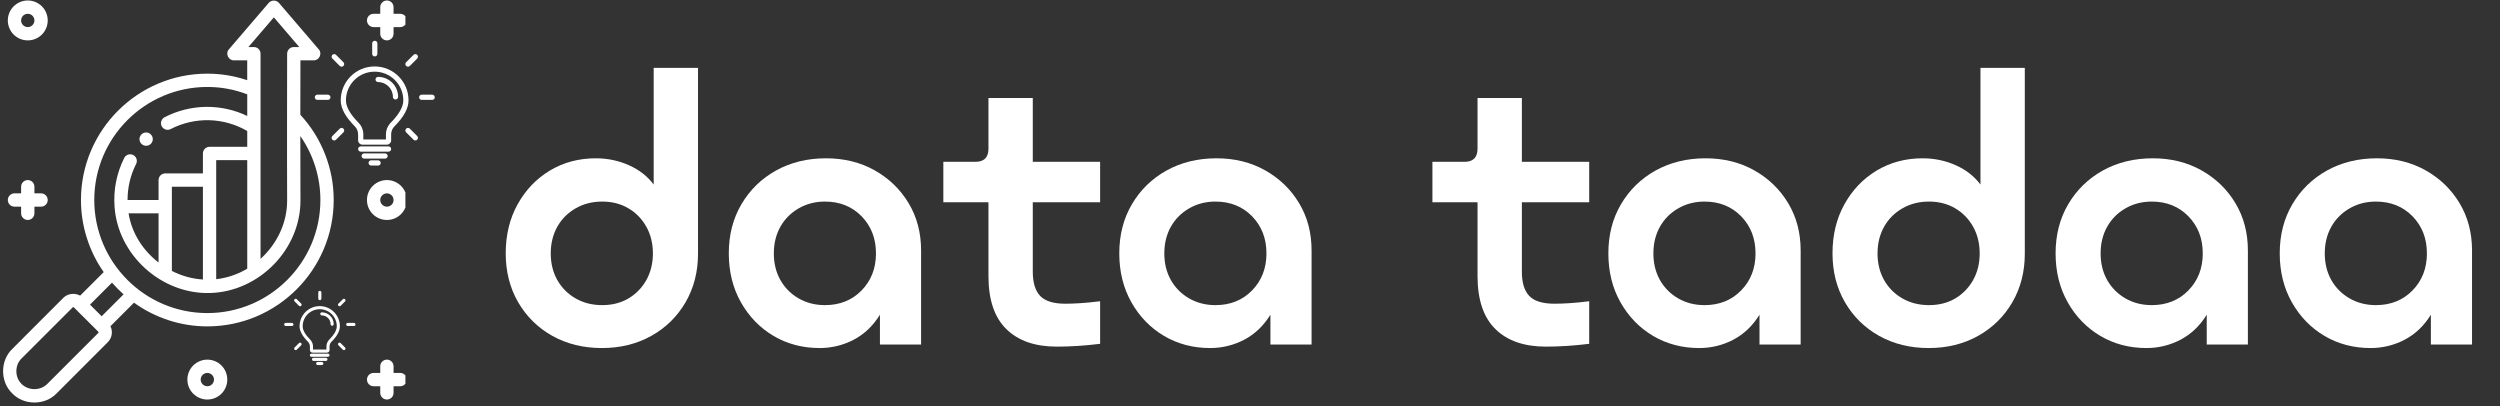
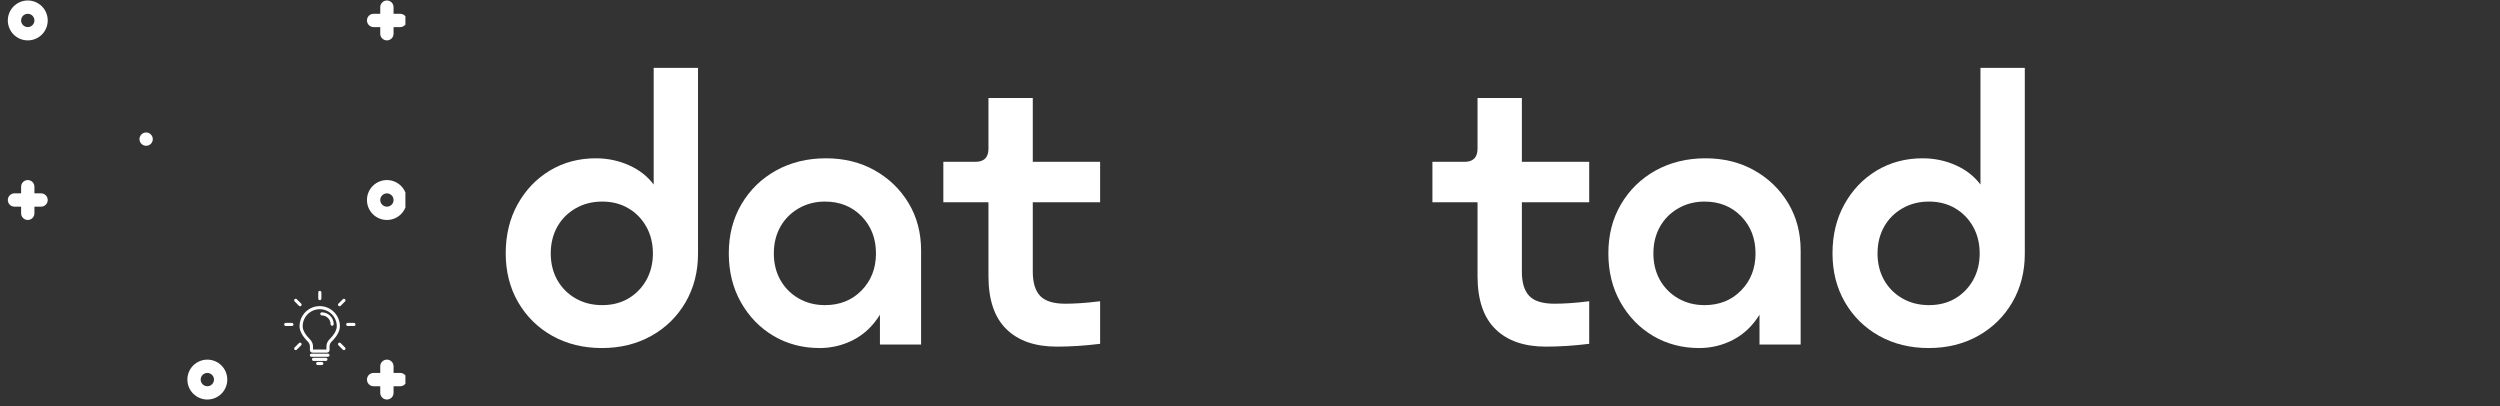
<svg xmlns="http://www.w3.org/2000/svg" width="591" zoomAndPan="magnify" viewBox="0 0 443.25 72" height="96" preserveAspectRatio="xMidYMid meet" version="1.0">
  <rect x="0" y="0" width="443.25" height="72" fill="#333333" stroke="none" />
  <defs>
    <g />
    <clipPath id="4d0b21ae15">
      <path d="M 1 0.062 L 9 0.062 L 9 8 L 1 8 Z M 1 0.062 " clip-rule="nonzero" />
    </clipPath>
    <clipPath id="b76d78c07e">
      <path d="M 65 31 L 71.879 31 L 71.879 39 L 65 39 Z M 65 31 " clip-rule="nonzero" />
    </clipPath>
    <clipPath id="03257dbb77">
      <path d="M 65 0.062 L 71.879 0.062 L 71.879 8 L 65 8 Z M 65 0.062 " clip-rule="nonzero" />
    </clipPath>
    <clipPath id="55b2023433">
      <path d="M 65 63 L 71.879 63 L 71.879 71 L 65 71 Z M 65 63 " clip-rule="nonzero" />
    </clipPath>
    <clipPath id="eb2fb08524">
-       <path d="M 0 0.062 L 60 0.062 L 60 71.938 L 0 71.938 Z M 0 0.062 " clip-rule="nonzero" />
-     </clipPath>
+       </clipPath>
    <clipPath id="2757dcb489">
-       <path d="M 55.691 7.25 L 77.402 7.25 L 77.402 29.711 L 55.691 29.711 Z M 55.691 7.25 " clip-rule="nonzero" />
-     </clipPath>
+       </clipPath>
    <clipPath id="d11eede006">
      <path d="M 50.309 51.578 L 63.035 51.578 L 63.035 65 L 50.309 65 Z M 50.309 51.578 " clip-rule="nonzero" />
    </clipPath>
  </defs>
  <g fill="#ffffff" fill-opacity="1">
    <g transform="translate(86.836, 61.083)">
      <g>
        <path d="M 18.797 -33.016 C 20.898 -33.016 22.863 -32.602 24.688 -31.781 C 26.508 -30.969 27.969 -29.828 29.062 -28.359 L 29.062 -49.047 L 36.922 -49.047 L 36.922 -16.094 C 36.922 -12.906 36.188 -10.039 34.719 -7.5 C 33.25 -4.969 31.223 -2.977 28.641 -1.531 C 26.066 -0.094 23.145 0.625 19.875 0.625 C 16.602 0.625 13.676 -0.094 11.094 -1.531 C 8.52 -2.977 6.5 -4.969 5.031 -7.5 C 3.562 -10.039 2.828 -12.926 2.828 -16.156 C 2.828 -19.426 3.531 -22.328 4.938 -24.859 C 6.344 -27.398 8.25 -29.395 10.656 -30.844 C 13.07 -32.289 15.785 -33.016 18.797 -33.016 Z M 28.922 -16.156 C 28.922 -17.914 28.535 -19.488 27.766 -20.875 C 26.992 -22.258 25.938 -23.348 24.594 -24.141 C 23.25 -24.941 21.695 -25.344 19.938 -25.344 C 18.176 -25.344 16.602 -24.941 15.219 -24.141 C 13.832 -23.348 12.75 -22.258 11.969 -20.875 C 11.195 -19.488 10.812 -17.914 10.812 -16.156 C 10.812 -14.395 11.195 -12.82 11.969 -11.438 C 12.75 -10.062 13.832 -8.973 15.219 -8.172 C 16.602 -7.379 18.176 -6.984 19.938 -6.984 C 21.695 -6.984 23.25 -7.379 24.594 -8.172 C 25.938 -8.973 26.992 -10.062 27.766 -11.438 C 28.535 -12.82 28.922 -14.395 28.922 -16.156 Z M 28.922 -16.156 " />
      </g>
    </g>
  </g>
  <g fill="#ffffff" fill-opacity="1">
    <g transform="translate(126.388, 61.083)">
      <g>
        <path d="M 18.938 0.625 C 15.914 0.625 13.188 -0.094 10.75 -1.531 C 8.32 -2.977 6.395 -4.969 4.969 -7.5 C 3.539 -10.039 2.828 -12.926 2.828 -16.156 C 2.828 -19.426 3.57 -22.328 5.062 -24.859 C 6.551 -27.398 8.594 -29.395 11.188 -30.844 C 13.789 -32.289 16.75 -33.016 20.062 -33.016 C 23.289 -33.016 26.172 -32.301 28.703 -30.875 C 31.242 -29.445 33.25 -27.504 34.719 -25.047 C 36.188 -22.598 36.922 -19.805 36.922 -16.672 L 36.922 0 L 29.625 0 L 29.625 -5.281 C 28.406 -3.312 26.852 -1.832 24.969 -0.844 C 23.082 0.133 21.07 0.625 18.938 0.625 Z M 28.922 -16.156 C 28.922 -18.801 28.07 -20.992 26.375 -22.734 C 24.676 -24.473 22.508 -25.344 19.875 -25.344 C 18.156 -25.344 16.602 -24.941 15.219 -24.141 C 13.832 -23.348 12.75 -22.258 11.969 -20.875 C 11.195 -19.488 10.812 -17.914 10.812 -16.156 C 10.812 -14.395 11.195 -12.82 11.969 -11.438 C 12.75 -10.062 13.832 -8.973 15.219 -8.172 C 16.602 -7.379 18.156 -6.984 19.875 -6.984 C 22.508 -6.984 24.676 -7.852 26.375 -9.594 C 28.07 -11.332 28.922 -13.52 28.922 -16.156 Z M 28.922 -16.156 " />
      </g>
    </g>
  </g>
  <g fill="#ffffff" fill-opacity="1">
    <g transform="translate(166.129, 61.083)">
      <g>
        <path d="M 28.922 -0.125 C 27.629 0.039 26.312 0.164 24.969 0.25 C 23.625 0.332 22.383 0.375 21.25 0.375 C 17.395 0.375 14.41 -0.66 12.297 -2.734 C 10.18 -4.805 9.125 -7.941 9.125 -12.141 L 9.125 -25.219 L 1.125 -25.219 L 1.125 -32.391 L 6.797 -32.391 C 8.348 -32.391 9.125 -33.164 9.125 -34.719 L 9.125 -43.703 L 16.984 -43.703 L 16.984 -32.391 L 28.922 -32.391 L 28.922 -25.219 L 16.984 -25.219 L 16.984 -12.891 C 16.984 -10.961 17.422 -9.535 18.297 -8.609 C 19.18 -7.691 20.672 -7.234 22.766 -7.234 C 23.516 -7.234 24.395 -7.266 25.406 -7.328 C 26.414 -7.391 27.586 -7.504 28.922 -7.672 Z M 28.922 -0.125 " />
      </g>
    </g>
  </g>
  <g fill="#ffffff" fill-opacity="1">
    <g transform="translate(195.621, 61.083)">
      <g>
-         <path d="M 18.938 0.625 C 15.914 0.625 13.188 -0.094 10.75 -1.531 C 8.32 -2.977 6.395 -4.969 4.969 -7.5 C 3.539 -10.039 2.828 -12.926 2.828 -16.156 C 2.828 -19.426 3.57 -22.328 5.062 -24.859 C 6.551 -27.398 8.594 -29.395 11.188 -30.844 C 13.789 -32.289 16.75 -33.016 20.062 -33.016 C 23.289 -33.016 26.172 -32.301 28.703 -30.875 C 31.242 -29.445 33.25 -27.504 34.719 -25.047 C 36.188 -22.598 36.922 -19.805 36.922 -16.672 L 36.922 0 L 29.625 0 L 29.625 -5.281 C 28.406 -3.312 26.852 -1.832 24.969 -0.844 C 23.082 0.133 21.07 0.625 18.938 0.625 Z M 28.922 -16.156 C 28.922 -18.801 28.07 -20.992 26.375 -22.734 C 24.676 -24.473 22.508 -25.344 19.875 -25.344 C 18.156 -25.344 16.602 -24.941 15.219 -24.141 C 13.832 -23.348 12.75 -22.258 11.969 -20.875 C 11.195 -19.488 10.812 -17.914 10.812 -16.156 C 10.812 -14.395 11.195 -12.82 11.969 -11.438 C 12.75 -10.062 13.832 -8.973 15.219 -8.172 C 16.602 -7.379 18.156 -6.984 19.875 -6.984 C 22.508 -6.984 24.676 -7.852 26.375 -9.594 C 28.07 -11.332 28.922 -13.52 28.922 -16.156 Z M 28.922 -16.156 " />
-       </g>
+         </g>
    </g>
  </g>
  <g fill="#ffffff" fill-opacity="1">
    <g transform="translate(235.362, 61.083)">
      <g />
    </g>
  </g>
  <g fill="#ffffff" fill-opacity="1">
    <g transform="translate(252.843, 61.083)">
      <g>
        <path d="M 28.922 -0.125 C 27.629 0.039 26.312 0.164 24.969 0.25 C 23.625 0.332 22.383 0.375 21.25 0.375 C 17.395 0.375 14.41 -0.66 12.297 -2.734 C 10.18 -4.805 9.125 -7.941 9.125 -12.141 L 9.125 -25.219 L 1.125 -25.219 L 1.125 -32.391 L 6.797 -32.391 C 8.348 -32.391 9.125 -33.164 9.125 -34.719 L 9.125 -43.703 L 16.984 -43.703 L 16.984 -32.391 L 28.922 -32.391 L 28.922 -25.219 L 16.984 -25.219 L 16.984 -12.891 C 16.984 -10.961 17.422 -9.535 18.297 -8.609 C 19.18 -7.691 20.672 -7.234 22.766 -7.234 C 23.516 -7.234 24.395 -7.266 25.406 -7.328 C 26.414 -7.391 27.586 -7.504 28.922 -7.672 Z M 28.922 -0.125 " />
      </g>
    </g>
  </g>
  <g fill="#ffffff" fill-opacity="1">
    <g transform="translate(282.334, 61.083)">
      <g>
        <path d="M 18.938 0.625 C 15.914 0.625 13.188 -0.094 10.75 -1.531 C 8.32 -2.977 6.395 -4.969 4.969 -7.5 C 3.539 -10.039 2.828 -12.926 2.828 -16.156 C 2.828 -19.426 3.57 -22.328 5.062 -24.859 C 6.551 -27.398 8.594 -29.395 11.188 -30.844 C 13.789 -32.289 16.75 -33.016 20.062 -33.016 C 23.289 -33.016 26.172 -32.301 28.703 -30.875 C 31.242 -29.445 33.25 -27.504 34.719 -25.047 C 36.188 -22.598 36.922 -19.805 36.922 -16.672 L 36.922 0 L 29.625 0 L 29.625 -5.281 C 28.406 -3.312 26.852 -1.832 24.969 -0.844 C 23.082 0.133 21.07 0.625 18.938 0.625 Z M 28.922 -16.156 C 28.922 -18.801 28.07 -20.992 26.375 -22.734 C 24.676 -24.473 22.508 -25.344 19.875 -25.344 C 18.156 -25.344 16.602 -24.941 15.219 -24.141 C 13.832 -23.348 12.75 -22.258 11.969 -20.875 C 11.195 -19.488 10.812 -17.914 10.812 -16.156 C 10.812 -14.395 11.195 -12.82 11.969 -11.438 C 12.75 -10.062 13.832 -8.973 15.219 -8.172 C 16.602 -7.379 18.156 -6.984 19.875 -6.984 C 22.508 -6.984 24.676 -7.852 26.375 -9.594 C 28.07 -11.332 28.922 -13.52 28.922 -16.156 Z M 28.922 -16.156 " />
      </g>
    </g>
  </g>
  <g fill="#ffffff" fill-opacity="1">
    <g transform="translate(322.075, 61.083)">
      <g>
        <path d="M 18.797 -33.016 C 20.898 -33.016 22.863 -32.602 24.688 -31.781 C 26.508 -30.969 27.969 -29.828 29.062 -28.359 L 29.062 -49.047 L 36.922 -49.047 L 36.922 -16.094 C 36.922 -12.906 36.188 -10.039 34.719 -7.5 C 33.25 -4.969 31.223 -2.977 28.641 -1.531 C 26.066 -0.094 23.145 0.625 19.875 0.625 C 16.602 0.625 13.676 -0.094 11.094 -1.531 C 8.52 -2.977 6.5 -4.969 5.031 -7.5 C 3.562 -10.039 2.828 -12.926 2.828 -16.156 C 2.828 -19.426 3.531 -22.328 4.938 -24.859 C 6.344 -27.398 8.25 -29.395 10.656 -30.844 C 13.07 -32.289 15.785 -33.016 18.797 -33.016 Z M 28.922 -16.156 C 28.922 -17.914 28.535 -19.488 27.766 -20.875 C 26.992 -22.258 25.938 -23.348 24.594 -24.141 C 23.25 -24.941 21.695 -25.344 19.938 -25.344 C 18.176 -25.344 16.602 -24.941 15.219 -24.141 C 13.832 -23.348 12.75 -22.258 11.969 -20.875 C 11.195 -19.488 10.812 -17.914 10.812 -16.156 C 10.812 -14.395 11.195 -12.82 11.969 -11.438 C 12.75 -10.062 13.832 -8.973 15.219 -8.172 C 16.602 -7.379 18.176 -6.984 19.938 -6.984 C 21.695 -6.984 23.25 -7.379 24.594 -8.172 C 25.938 -8.973 26.992 -10.062 27.766 -11.438 C 28.535 -12.82 28.922 -14.395 28.922 -16.156 Z M 28.922 -16.156 " />
      </g>
    </g>
  </g>
  <g fill="#ffffff" fill-opacity="1">
    <g transform="translate(361.628, 61.083)">
      <g>
-         <path d="M 18.938 0.625 C 15.914 0.625 13.188 -0.094 10.75 -1.531 C 8.32 -2.977 6.395 -4.969 4.969 -7.5 C 3.539 -10.039 2.828 -12.926 2.828 -16.156 C 2.828 -19.426 3.57 -22.328 5.062 -24.859 C 6.551 -27.398 8.594 -29.395 11.188 -30.844 C 13.789 -32.289 16.75 -33.016 20.062 -33.016 C 23.289 -33.016 26.172 -32.301 28.703 -30.875 C 31.242 -29.445 33.25 -27.504 34.719 -25.047 C 36.188 -22.598 36.922 -19.805 36.922 -16.672 L 36.922 0 L 29.625 0 L 29.625 -5.281 C 28.406 -3.312 26.852 -1.832 24.969 -0.844 C 23.082 0.133 21.07 0.625 18.938 0.625 Z M 28.922 -16.156 C 28.922 -18.801 28.07 -20.992 26.375 -22.734 C 24.676 -24.473 22.508 -25.344 19.875 -25.344 C 18.156 -25.344 16.602 -24.941 15.219 -24.141 C 13.832 -23.348 12.75 -22.258 11.969 -20.875 C 11.195 -19.488 10.812 -17.914 10.812 -16.156 C 10.812 -14.395 11.195 -12.82 11.969 -11.438 C 12.75 -10.062 13.832 -8.973 15.219 -8.172 C 16.602 -7.379 18.156 -6.984 19.875 -6.984 C 22.508 -6.984 24.676 -7.852 26.375 -9.594 C 28.07 -11.332 28.922 -13.52 28.922 -16.156 Z M 28.922 -16.156 " />
-       </g>
+         </g>
    </g>
  </g>
  <g fill="#ffffff" fill-opacity="1">
    <g transform="translate(401.369, 61.083)">
      <g>
-         <path d="M 18.938 0.625 C 15.914 0.625 13.188 -0.094 10.75 -1.531 C 8.32 -2.977 6.395 -4.969 4.969 -7.5 C 3.539 -10.039 2.828 -12.926 2.828 -16.156 C 2.828 -19.426 3.57 -22.328 5.062 -24.859 C 6.551 -27.398 8.594 -29.395 11.188 -30.844 C 13.789 -32.289 16.75 -33.016 20.062 -33.016 C 23.289 -33.016 26.172 -32.301 28.703 -30.875 C 31.242 -29.445 33.25 -27.504 34.719 -25.047 C 36.188 -22.598 36.922 -19.805 36.922 -16.672 L 36.922 0 L 29.625 0 L 29.625 -5.281 C 28.406 -3.312 26.852 -1.832 24.969 -0.844 C 23.082 0.133 21.07 0.625 18.938 0.625 Z M 28.922 -16.156 C 28.922 -18.801 28.07 -20.992 26.375 -22.734 C 24.676 -24.473 22.508 -25.344 19.875 -25.344 C 18.156 -25.344 16.602 -24.941 15.219 -24.141 C 13.832 -23.348 12.75 -22.258 11.969 -20.875 C 11.195 -19.488 10.812 -17.914 10.812 -16.156 C 10.812 -14.395 11.195 -12.82 11.969 -11.438 C 12.75 -10.062 13.832 -8.973 15.219 -8.172 C 16.602 -7.379 18.156 -6.984 19.875 -6.984 C 22.508 -6.984 24.676 -7.852 26.375 -9.594 C 28.07 -11.332 28.922 -13.52 28.922 -16.156 Z M 28.922 -16.156 " />
-       </g>
+         </g>
    </g>
  </g>
  <g clip-path="url(#4d0b21ae15)">
    <path fill="#ffffff" d="M 4.922 7.16 C 5.391 7.16 5.844 7.07 6.277 6.895 C 6.711 6.715 7.094 6.457 7.426 6.125 C 7.758 5.793 8.012 5.41 8.191 4.977 C 8.371 4.543 8.461 4.094 8.461 3.625 C 8.461 3.156 8.371 2.703 8.191 2.27 C 8.012 1.836 7.758 1.453 7.426 1.121 C 7.094 0.793 6.711 0.535 6.277 0.355 C 5.844 0.176 5.391 0.086 4.922 0.086 C 4.453 0.086 4.004 0.176 3.57 0.355 C 3.137 0.535 2.754 0.793 2.422 1.121 C 2.09 1.453 1.836 1.836 1.656 2.27 C 1.477 2.703 1.387 3.156 1.387 3.625 C 1.387 4.094 1.477 4.543 1.656 4.977 C 1.836 5.41 2.09 5.793 2.422 6.125 C 2.754 6.457 3.137 6.715 3.57 6.895 C 4.004 7.07 4.453 7.16 4.922 7.16 Z M 4.922 2.445 C 5.078 2.445 5.23 2.477 5.375 2.535 C 5.52 2.594 5.645 2.68 5.758 2.789 C 5.867 2.902 5.953 3.027 6.012 3.172 C 6.074 3.316 6.102 3.469 6.102 3.625 C 6.102 3.781 6.074 3.93 6.012 4.074 C 5.953 4.219 5.867 4.348 5.758 4.457 C 5.645 4.57 5.52 4.652 5.375 4.715 C 5.23 4.773 5.078 4.805 4.922 4.805 C 4.766 4.805 4.617 4.773 4.473 4.715 C 4.328 4.652 4.199 4.57 4.09 4.457 C 3.98 4.348 3.895 4.219 3.832 4.074 C 3.773 3.93 3.742 3.781 3.742 3.625 C 3.742 3.469 3.773 3.316 3.832 3.172 C 3.895 3.027 3.98 2.902 4.09 2.789 C 4.199 2.68 4.328 2.594 4.473 2.535 C 4.617 2.477 4.766 2.445 4.922 2.445 Z M 4.922 2.445 " fill-opacity="1" fill-rule="nonzero" />
  </g>
  <g clip-path="url(#b76d78c07e)">
    <path fill="#ffffff" d="M 68.598 31.926 C 68.129 31.926 67.68 32.016 67.246 32.195 C 66.812 32.375 66.43 32.629 66.098 32.961 C 65.766 33.293 65.508 33.676 65.328 34.109 C 65.152 34.543 65.062 34.992 65.062 35.461 C 65.062 35.93 65.152 36.383 65.328 36.816 C 65.508 37.25 65.766 37.633 66.098 37.965 C 66.43 38.297 66.812 38.551 67.246 38.73 C 67.68 38.91 68.129 39 68.598 39 C 69.066 39 69.52 38.91 69.953 38.73 C 70.387 38.551 70.77 38.297 71.102 37.965 C 71.43 37.633 71.688 37.25 71.867 36.816 C 72.047 36.383 72.137 35.93 72.137 35.461 C 72.137 34.992 72.047 34.543 71.867 34.109 C 71.688 33.676 71.43 33.293 71.102 32.961 C 70.77 32.629 70.387 32.375 69.953 32.195 C 69.52 32.016 69.066 31.926 68.598 31.926 Z M 68.598 36.641 C 68.441 36.641 68.293 36.609 68.148 36.551 C 68.004 36.492 67.875 36.406 67.766 36.297 C 67.652 36.184 67.57 36.059 67.508 35.914 C 67.449 35.77 67.418 35.617 67.418 35.461 C 67.418 35.305 67.449 35.156 67.508 35.012 C 67.57 34.867 67.652 34.738 67.766 34.629 C 67.875 34.52 68.004 34.434 68.148 34.371 C 68.293 34.312 68.441 34.281 68.598 34.281 C 68.754 34.281 68.906 34.312 69.051 34.371 C 69.195 34.434 69.32 34.52 69.434 34.629 C 69.543 34.738 69.629 34.867 69.688 35.012 C 69.746 35.156 69.777 35.305 69.777 35.461 C 69.777 35.617 69.746 35.77 69.688 35.914 C 69.629 36.059 69.543 36.184 69.434 36.297 C 69.32 36.406 69.195 36.492 69.051 36.551 C 68.906 36.609 68.754 36.641 68.598 36.641 Z M 68.598 36.641 " fill-opacity="1" fill-rule="nonzero" />
  </g>
  <path fill="#ffffff" d="M 36.762 63.762 C 36.293 63.762 35.84 63.852 35.406 64.031 C 34.973 64.211 34.59 64.465 34.258 64.797 C 33.926 65.129 33.672 65.512 33.492 65.945 C 33.312 66.379 33.223 66.832 33.223 67.301 C 33.223 67.77 33.312 68.219 33.492 68.652 C 33.672 69.086 33.926 69.469 34.258 69.801 C 34.59 70.133 34.973 70.387 35.406 70.566 C 35.84 70.746 36.293 70.836 36.762 70.836 C 37.23 70.836 37.68 70.746 38.113 70.566 C 38.547 70.387 38.93 70.133 39.262 69.801 C 39.594 69.469 39.848 69.086 40.027 68.652 C 40.207 68.219 40.297 67.77 40.297 67.301 C 40.297 66.832 40.207 66.379 40.027 65.945 C 39.848 65.512 39.594 65.129 39.262 64.797 C 38.93 64.465 38.547 64.211 38.113 64.031 C 37.68 63.852 37.23 63.762 36.762 63.762 Z M 36.762 68.48 C 36.605 68.48 36.453 68.449 36.309 68.391 C 36.164 68.328 36.039 68.242 35.926 68.133 C 35.816 68.023 35.73 67.895 35.672 67.75 C 35.613 67.605 35.582 67.457 35.582 67.301 C 35.582 67.145 35.613 66.992 35.672 66.848 C 35.73 66.703 35.816 66.578 35.926 66.465 C 36.039 66.355 36.164 66.27 36.309 66.211 C 36.453 66.148 36.605 66.121 36.762 66.121 C 36.918 66.121 37.066 66.148 37.211 66.211 C 37.355 66.27 37.484 66.355 37.594 66.465 C 37.703 66.578 37.789 66.703 37.852 66.848 C 37.91 66.992 37.941 67.145 37.941 67.301 C 37.941 67.457 37.91 67.605 37.852 67.75 C 37.789 67.895 37.703 68.023 37.594 68.133 C 37.484 68.242 37.355 68.328 37.211 68.391 C 37.066 68.449 36.918 68.48 36.762 68.48 Z M 36.762 68.48 " fill-opacity="1" fill-rule="nonzero" />
  <g clip-path="url(#03257dbb77)">
    <path fill="#ffffff" d="M 70.957 2.445 L 69.777 2.445 L 69.777 1.266 C 69.777 1.109 69.746 0.961 69.688 0.816 C 69.629 0.672 69.543 0.543 69.434 0.434 C 69.32 0.32 69.195 0.238 69.051 0.176 C 68.906 0.117 68.754 0.086 68.598 0.086 C 68.441 0.086 68.293 0.117 68.148 0.176 C 68.004 0.238 67.875 0.32 67.766 0.434 C 67.652 0.543 67.57 0.672 67.508 0.816 C 67.449 0.961 67.418 1.109 67.418 1.266 L 67.418 2.445 L 66.238 2.445 C 66.082 2.445 65.934 2.477 65.789 2.535 C 65.645 2.594 65.516 2.68 65.406 2.789 C 65.297 2.902 65.211 3.027 65.152 3.172 C 65.09 3.316 65.062 3.469 65.062 3.625 C 65.062 3.781 65.09 3.93 65.152 4.074 C 65.211 4.219 65.297 4.348 65.406 4.457 C 65.516 4.57 65.645 4.652 65.789 4.715 C 65.934 4.773 66.082 4.805 66.238 4.805 L 67.418 4.805 L 67.418 5.984 C 67.418 6.141 67.449 6.289 67.508 6.434 C 67.57 6.578 67.652 6.707 67.766 6.816 C 67.875 6.926 68.004 7.012 68.148 7.07 C 68.293 7.133 68.441 7.16 68.598 7.16 C 68.754 7.16 68.906 7.133 69.051 7.07 C 69.195 7.012 69.32 6.926 69.434 6.816 C 69.543 6.707 69.629 6.578 69.688 6.434 C 69.746 6.289 69.777 6.141 69.777 5.984 L 69.777 4.805 L 70.957 4.805 C 71.113 4.805 71.262 4.773 71.406 4.715 C 71.551 4.652 71.68 4.57 71.789 4.457 C 71.902 4.348 71.984 4.219 72.047 4.074 C 72.105 3.93 72.137 3.781 72.137 3.625 C 72.137 3.469 72.105 3.316 72.047 3.172 C 71.984 3.027 71.902 2.902 71.789 2.789 C 71.68 2.68 71.551 2.594 71.406 2.535 C 71.262 2.477 71.113 2.445 70.957 2.445 Z M 70.957 2.445 " fill-opacity="1" fill-rule="nonzero" />
  </g>
  <g clip-path="url(#55b2023433)">
    <path fill="#ffffff" d="M 70.957 66.121 L 69.777 66.121 L 69.777 64.941 C 69.777 64.785 69.746 64.633 69.688 64.488 C 69.629 64.344 69.543 64.219 69.434 64.109 C 69.32 63.996 69.195 63.91 69.051 63.852 C 68.906 63.793 68.754 63.762 68.598 63.762 C 68.441 63.762 68.293 63.793 68.148 63.852 C 68.004 63.91 67.875 63.996 67.766 64.109 C 67.652 64.219 67.57 64.344 67.508 64.488 C 67.449 64.633 67.418 64.785 67.418 64.941 L 67.418 66.121 L 66.238 66.121 C 66.082 66.121 65.934 66.148 65.789 66.211 C 65.645 66.27 65.516 66.355 65.406 66.465 C 65.297 66.578 65.211 66.703 65.152 66.848 C 65.09 66.992 65.062 67.145 65.062 67.301 C 65.062 67.457 65.09 67.605 65.152 67.75 C 65.211 67.895 65.297 68.023 65.406 68.133 C 65.516 68.242 65.645 68.328 65.789 68.391 C 65.934 68.449 66.082 68.48 66.238 68.48 L 67.418 68.48 L 67.418 69.656 C 67.418 69.812 67.449 69.965 67.508 70.109 C 67.57 70.254 67.652 70.383 67.766 70.492 C 67.875 70.602 68.004 70.688 68.148 70.746 C 68.293 70.809 68.441 70.836 68.598 70.836 C 68.754 70.836 68.906 70.809 69.051 70.746 C 69.195 70.688 69.32 70.602 69.434 70.492 C 69.543 70.383 69.629 70.254 69.688 70.109 C 69.746 69.965 69.777 69.812 69.777 69.656 L 69.777 68.48 L 70.957 68.48 C 71.113 68.48 71.262 68.449 71.406 68.391 C 71.551 68.328 71.68 68.242 71.789 68.133 C 71.902 68.023 71.984 67.895 72.047 67.75 C 72.105 67.605 72.137 67.457 72.137 67.301 C 72.137 67.145 72.105 66.992 72.047 66.848 C 71.984 66.703 71.902 66.578 71.789 66.465 C 71.68 66.355 71.551 66.27 71.406 66.211 C 71.262 66.148 71.113 66.121 70.957 66.121 Z M 70.957 66.121 " fill-opacity="1" fill-rule="nonzero" />
  </g>
  <path fill="#ffffff" d="M 2.566 36.641 L 3.742 36.641 L 3.742 37.82 C 3.742 37.977 3.773 38.129 3.832 38.273 C 3.895 38.418 3.98 38.543 4.09 38.652 C 4.199 38.766 4.328 38.852 4.473 38.91 C 4.617 38.969 4.766 39 4.922 39 C 5.078 39 5.23 38.969 5.375 38.91 C 5.52 38.852 5.645 38.766 5.758 38.652 C 5.867 38.543 5.953 38.418 6.012 38.273 C 6.074 38.129 6.102 37.977 6.102 37.82 L 6.102 36.641 L 7.281 36.641 C 7.438 36.641 7.59 36.609 7.734 36.551 C 7.879 36.492 8.004 36.406 8.113 36.297 C 8.227 36.184 8.312 36.059 8.371 35.914 C 8.43 35.77 8.461 35.617 8.461 35.461 C 8.461 35.305 8.43 35.156 8.371 35.012 C 8.312 34.867 8.227 34.738 8.113 34.629 C 8.004 34.52 7.879 34.434 7.734 34.371 C 7.59 34.312 7.438 34.281 7.281 34.281 L 6.102 34.281 L 6.102 33.105 C 6.102 32.949 6.074 32.797 6.012 32.652 C 5.953 32.508 5.867 32.379 5.758 32.27 C 5.645 32.16 5.52 32.074 5.375 32.016 C 5.23 31.953 5.078 31.926 4.922 31.926 C 4.766 31.926 4.617 31.953 4.473 32.016 C 4.328 32.074 4.199 32.16 4.09 32.27 C 3.98 32.379 3.895 32.508 3.832 32.652 C 3.773 32.797 3.742 32.949 3.742 33.105 L 3.742 34.281 L 2.566 34.281 C 2.41 34.281 2.258 34.312 2.113 34.371 C 1.969 34.434 1.84 34.52 1.73 34.629 C 1.621 34.738 1.535 34.867 1.477 35.012 C 1.414 35.156 1.387 35.305 1.387 35.461 C 1.387 35.617 1.414 35.77 1.477 35.914 C 1.535 36.059 1.621 36.184 1.73 36.297 C 1.84 36.406 1.969 36.492 2.113 36.551 C 2.258 36.609 2.41 36.641 2.566 36.641 Z M 2.566 36.641 " fill-opacity="1" fill-rule="nonzero" />
  <g clip-path="url(#eb2fb08524)">
    <path fill="#ffffff" d="M 53.25 20.348 C 53.25 16.246 53.262 12.52 53.266 10.699 L 55.625 10.699 C 56.602 10.73 57.18 9.473 56.52 8.754 L 49.445 0.5 C 49.328 0.375 49.195 0.277 49.039 0.211 C 48.883 0.141 48.719 0.105 48.551 0.105 C 48.379 0.105 48.215 0.141 48.062 0.211 C 47.906 0.277 47.77 0.375 47.656 0.5 L 40.578 8.754 C 39.918 9.473 40.496 10.73 41.473 10.699 L 43.832 10.699 L 43.832 14.219 C 41.539 13.449 39.18 13.062 36.762 13.059 C 24.406 13.059 14.355 23.109 14.355 35.461 C 14.355 37.75 14.699 39.984 15.387 42.164 C 16.074 44.344 17.074 46.371 18.387 48.246 L 14.211 52.414 C 13.27 51.898 12.016 52.02 11.238 52.797 L 2.168 61.875 C 0.008 63.949 0.008 67.676 2.168 69.746 C 4.238 71.906 7.965 71.906 10.039 69.746 L 19.113 60.668 C 19.484 60.293 19.715 59.848 19.801 59.328 C 19.887 58.809 19.816 58.312 19.582 57.84 L 23.758 53.664 C 25.648 55.031 27.707 56.07 29.93 56.789 C 32.148 57.508 34.426 57.867 36.762 57.867 C 49.113 57.867 59.164 47.816 59.164 35.461 C 59.164 32.66 58.656 29.957 57.633 27.348 C 56.613 24.738 55.152 22.406 53.25 20.348 Z M 48.551 3.078 L 53.062 8.34 L 52.09 8.34 C 51.934 8.34 51.781 8.371 51.637 8.43 C 51.496 8.492 51.367 8.574 51.258 8.688 C 51.145 8.797 51.059 8.926 51 9.07 C 50.941 9.215 50.91 9.363 50.91 9.52 C 50.91 9.715 50.867 29.055 50.91 35.473 C 50.938 39.527 49.086 43.277 46.195 45.895 L 46.195 9.52 C 46.195 9.363 46.164 9.215 46.105 9.07 C 46.043 8.926 45.961 8.797 45.848 8.688 C 45.738 8.574 45.609 8.492 45.465 8.43 C 45.32 8.371 45.172 8.34 45.016 8.34 L 44.039 8.34 Z M 28.113 46.547 C 25.336 44.402 23.348 41.312 22.797 37.82 L 28.113 37.82 Z M 30.473 33.105 L 35.977 33.105 L 35.977 49.559 C 34.035 49.43 32.203 48.918 30.473 48.035 Z M 38.332 28.387 L 43.836 28.387 L 43.836 47.637 C 42.133 48.652 40.301 49.273 38.332 49.5 Z M 17.453 59.004 L 8.371 68.082 C 7.16 69.293 5.047 69.293 3.832 68.082 C 2.59 66.887 2.59 64.738 3.832 63.543 L 12.91 54.477 C 12.965 54.434 13.02 54.434 13.074 54.477 L 17.453 58.84 C 17.496 58.895 17.496 58.949 17.453 59.004 Z M 18.023 56.074 L 15.957 54.012 L 19.855 50.113 C 20.496 50.848 21.18 51.539 21.91 52.188 Z M 36.762 55.508 C 25.707 55.508 16.715 46.516 16.715 35.461 C 16.715 24.406 25.707 15.418 36.762 15.418 C 39.199 15.418 41.559 15.855 43.836 16.727 L 43.836 20.559 C 42.688 20.008 41.492 19.598 40.25 19.328 C 39.008 19.055 37.75 18.93 36.48 18.949 C 35.207 18.969 33.957 19.137 32.723 19.445 C 31.488 19.758 30.309 20.203 29.18 20.789 C 29.039 20.859 28.918 20.957 28.82 21.074 C 28.719 21.195 28.645 21.328 28.598 21.48 C 28.547 21.629 28.531 21.781 28.543 21.938 C 28.559 22.094 28.602 22.238 28.672 22.379 C 28.746 22.52 28.84 22.637 28.961 22.738 C 29.078 22.84 29.215 22.914 29.363 22.961 C 29.512 23.008 29.664 23.023 29.82 23.012 C 29.977 23 30.125 22.957 30.262 22.883 C 31.316 22.34 32.422 21.934 33.578 21.668 C 34.734 21.402 35.906 21.281 37.094 21.312 C 38.281 21.344 39.445 21.52 40.586 21.844 C 41.727 22.168 42.812 22.629 43.836 23.227 L 43.836 26.027 L 37.152 26.027 C 36.996 26.027 36.848 26.059 36.703 26.117 C 36.559 26.18 36.43 26.262 36.32 26.375 C 36.211 26.484 36.125 26.613 36.066 26.758 C 36.004 26.902 35.977 27.051 35.977 27.207 L 35.977 30.746 L 29.293 30.746 C 29.137 30.746 28.984 30.773 28.84 30.836 C 28.695 30.895 28.57 30.98 28.457 31.09 C 28.348 31.203 28.262 31.328 28.203 31.473 C 28.145 31.617 28.113 31.77 28.113 31.926 L 28.113 35.461 L 22.617 35.461 C 22.617 33.211 23.121 31.078 24.133 29.07 C 24.203 28.93 24.246 28.781 24.258 28.625 C 24.27 28.473 24.254 28.32 24.203 28.168 C 24.156 28.02 24.082 27.887 23.98 27.77 C 23.879 27.648 23.758 27.555 23.621 27.484 C 23.48 27.41 23.332 27.371 23.176 27.359 C 23.02 27.344 22.867 27.363 22.719 27.41 C 22.57 27.461 22.438 27.535 22.316 27.637 C 22.199 27.738 22.105 27.855 22.031 27.996 C 20.668 30.727 20.098 33.613 20.312 36.656 C 20.887 45.137 28.523 52.16 37.184 51.953 C 45.961 51.738 53.332 44.188 53.27 35.461 C 53.25 32.992 53.246 28.598 53.25 24.125 C 54.406 25.789 55.289 27.586 55.895 29.52 C 56.5 31.453 56.805 33.434 56.805 35.461 C 56.805 46.516 47.816 55.508 36.762 55.508 Z M 36.762 55.508 " fill-opacity="1" fill-rule="nonzero" />
  </g>
  <path fill="#ffffff" d="M 27.09 24.668 C 27.09 24.824 27.059 24.977 27 25.121 C 26.941 25.266 26.855 25.391 26.746 25.504 C 26.633 25.613 26.508 25.699 26.363 25.758 C 26.219 25.816 26.066 25.848 25.91 25.848 C 25.754 25.848 25.605 25.816 25.461 25.758 C 25.316 25.699 25.188 25.613 25.078 25.504 C 24.965 25.391 24.883 25.266 24.82 25.121 C 24.762 24.977 24.73 24.824 24.73 24.668 C 24.73 24.512 24.762 24.363 24.82 24.219 C 24.883 24.074 24.965 23.945 25.078 23.836 C 25.188 23.723 25.316 23.637 25.461 23.578 C 25.605 23.52 25.754 23.488 25.91 23.488 C 26.066 23.488 26.219 23.52 26.363 23.578 C 26.508 23.637 26.633 23.723 26.746 23.836 C 26.855 23.945 26.941 24.074 27 24.219 C 27.059 24.363 27.09 24.512 27.09 24.668 Z M 27.09 24.668 " fill-opacity="1" fill-rule="nonzero" />
  <g clip-path="url(#2757dcb489)">
    <path fill="#ffffff" d="M 67.039 28.426 C 67.293 28.426 67.5 28.633 67.5 28.891 C 67.5 29.125 67.328 29.316 67.102 29.348 L 67.039 29.352 L 65.805 29.352 C 65.551 29.352 65.344 29.145 65.344 28.891 C 65.344 28.656 65.52 28.461 65.742 28.43 L 65.805 28.426 Z M 68.273 27.195 C 68.527 27.195 68.734 27.402 68.734 27.656 C 68.734 27.891 68.562 28.086 68.336 28.113 L 68.273 28.117 L 64.574 28.117 C 64.316 28.117 64.109 27.91 64.109 27.656 C 64.109 27.422 64.285 27.23 64.512 27.199 L 64.574 27.195 Z M 68.891 25.961 C 69.145 25.961 69.352 26.168 69.352 26.422 C 69.352 26.656 69.176 26.852 68.953 26.883 L 68.891 26.887 L 63.957 26.887 C 63.699 26.887 63.492 26.68 63.492 26.422 C 63.492 26.191 63.668 25.996 63.895 25.965 L 63.957 25.961 Z M 66.422 11.781 C 69.742 11.781 72.434 14.473 72.434 17.793 C 72.434 19.211 71.59 20.742 69.934 22.406 C 69.594 22.75 69.387 23.207 69.355 23.688 L 69.352 23.82 L 69.352 24.883 C 69.352 25.281 69.047 25.609 68.66 25.648 L 68.582 25.652 L 64.266 25.652 C 63.867 25.652 63.539 25.352 63.496 24.961 L 63.492 24.883 L 63.492 23.82 C 63.492 23.289 63.285 22.781 62.91 22.406 C 61.258 20.742 60.41 19.211 60.41 17.793 C 60.41 14.473 63.102 11.781 66.422 11.781 Z M 60.891 22.809 C 61.055 22.973 61.07 23.234 60.934 23.414 L 60.891 23.461 L 59.582 24.77 C 59.402 24.949 59.109 24.949 58.93 24.77 C 58.762 24.605 58.75 24.344 58.887 24.164 L 58.93 24.113 L 60.238 22.809 C 60.418 22.625 60.711 22.625 60.891 22.809 Z M 72.613 22.766 L 72.66 22.809 L 73.969 24.113 C 74.148 24.297 74.148 24.59 73.969 24.77 C 73.805 24.934 73.543 24.949 73.363 24.809 L 73.316 24.77 L 72.008 23.461 C 71.828 23.281 71.828 22.988 72.008 22.809 C 72.172 22.641 72.434 22.629 72.613 22.766 Z M 66.422 12.707 C 63.613 12.707 61.336 14.984 61.336 17.793 C 61.336 18.918 62.066 20.246 63.566 21.754 C 64.078 22.266 64.379 22.949 64.414 23.664 L 64.418 23.82 L 64.418 24.727 L 68.426 24.727 L 68.426 23.816 C 68.426 23.148 68.656 22.5 69.074 21.984 L 69.172 21.867 L 69.277 21.754 C 70.777 20.246 71.508 18.918 71.508 17.793 C 71.508 14.984 69.23 12.707 66.422 12.707 Z M 58.125 16.785 C 58.383 16.785 58.59 16.992 58.59 17.25 C 58.59 17.484 58.414 17.676 58.188 17.707 L 58.125 17.711 L 56.277 17.711 C 56.02 17.711 55.812 17.504 55.812 17.25 C 55.812 17.016 55.988 16.82 56.215 16.789 L 56.277 16.785 Z M 76.621 16.785 C 76.879 16.785 77.086 16.992 77.086 17.25 C 77.086 17.484 76.91 17.676 76.684 17.707 L 76.621 17.711 L 74.773 17.711 C 74.516 17.711 74.309 17.504 74.309 17.25 C 74.309 17.016 74.484 16.82 74.711 16.789 L 74.773 16.785 Z M 67.039 13.629 C 68.996 13.629 70.586 15.219 70.586 17.176 C 70.586 17.43 70.379 17.637 70.121 17.637 C 69.867 17.637 69.66 17.43 69.66 17.176 C 69.66 15.727 68.488 14.555 67.039 14.555 C 66.785 14.555 66.578 14.348 66.578 14.094 C 66.578 13.836 66.785 13.629 67.039 13.629 Z M 59.535 9.688 L 59.582 9.727 L 60.891 11.035 C 61.07 11.215 61.07 11.508 60.891 11.691 C 60.727 11.855 60.465 11.871 60.285 11.73 L 60.238 11.691 L 58.93 10.383 C 58.746 10.203 58.746 9.91 58.93 9.727 C 59.094 9.562 59.355 9.547 59.535 9.688 Z M 73.969 9.727 C 74.137 9.895 74.148 10.152 74.012 10.336 L 73.969 10.383 L 72.66 11.691 C 72.48 11.871 72.188 11.871 72.008 11.691 C 71.844 11.523 71.828 11.266 71.965 11.082 L 72.008 11.035 L 73.316 9.727 C 73.496 9.547 73.789 9.547 73.969 9.727 Z M 66.449 7.23 C 66.684 7.23 66.875 7.402 66.906 7.629 L 66.91 7.691 L 66.91 9.543 C 66.91 9.797 66.703 10.004 66.449 10.004 C 66.215 10.004 66.02 9.828 65.992 9.605 L 65.988 9.543 L 65.988 7.691 C 65.988 7.438 66.195 7.23 66.449 7.23 Z M 66.449 7.23 " fill-opacity="1" fill-rule="nonzero" />
  </g>
  <g clip-path="url(#d11eede006)">
    <path fill="#ffffff" d="M 57.055 64.172 C 57.207 64.172 57.328 64.297 57.328 64.449 C 57.328 64.586 57.227 64.703 57.094 64.719 L 57.055 64.723 L 56.32 64.723 C 56.168 64.723 56.047 64.598 56.047 64.449 C 56.047 64.309 56.148 64.195 56.285 64.176 L 56.32 64.172 Z M 57.789 63.438 C 57.941 63.438 58.062 63.562 58.062 63.715 C 58.062 63.855 57.961 63.969 57.824 63.988 L 55.59 63.988 C 55.438 63.988 55.312 63.867 55.312 63.715 C 55.312 63.574 55.418 63.461 55.551 63.441 L 55.59 63.438 Z M 58.156 62.707 C 58.305 62.707 58.43 62.828 58.43 62.98 C 58.43 63.121 58.324 63.234 58.191 63.254 L 58.156 63.258 L 55.223 63.258 C 55.07 63.258 54.945 63.133 54.945 62.98 C 54.945 62.844 55.051 62.727 55.184 62.707 Z M 56.688 54.273 C 58.664 54.273 60.262 55.875 60.262 57.848 C 60.262 58.691 59.762 59.602 58.777 60.594 C 58.574 60.797 58.453 61.066 58.434 61.355 L 58.43 61.434 L 58.43 62.066 C 58.43 62.301 58.25 62.496 58.02 62.52 L 57.973 62.523 L 55.406 62.523 C 55.168 62.523 54.973 62.344 54.949 62.113 L 54.945 62.066 L 54.945 61.434 C 54.945 61.117 54.82 60.816 54.602 60.594 C 53.617 59.602 53.113 58.691 53.113 57.848 C 53.113 55.875 54.715 54.273 56.688 54.273 Z M 53.398 60.832 C 53.496 60.93 53.504 61.082 53.422 61.191 L 53.398 61.219 L 52.621 61.996 C 52.512 62.105 52.34 62.105 52.23 61.996 C 52.133 61.898 52.125 61.746 52.207 61.637 L 52.23 61.609 L 53.008 60.832 C 53.117 60.723 53.293 60.723 53.398 60.832 Z M 60.371 60.805 L 61.176 61.609 C 61.281 61.715 61.281 61.891 61.176 61.996 C 61.078 62.098 60.922 62.105 60.816 62.023 L 60.785 61.996 L 60.008 61.219 C 59.902 61.113 59.902 60.938 60.008 60.832 C 60.105 60.73 60.262 60.723 60.371 60.805 Z M 56.688 54.824 C 55.02 54.824 53.664 56.18 53.664 57.848 C 53.664 58.52 54.098 59.309 54.992 60.207 C 55.293 60.508 55.473 60.914 55.492 61.34 L 55.496 61.434 L 55.496 61.973 L 57.879 61.973 L 57.879 61.434 C 57.879 61.035 58.016 60.648 58.266 60.34 L 58.324 60.273 L 58.387 60.207 C 59.277 59.309 59.711 58.52 59.711 57.848 C 59.711 56.18 58.359 54.824 56.688 54.824 Z M 51.754 57.25 C 51.906 57.25 52.031 57.375 52.031 57.527 C 52.031 57.664 51.926 57.781 51.793 57.797 L 51.754 57.801 L 50.656 57.801 C 50.504 57.801 50.379 57.676 50.379 57.527 C 50.379 57.387 50.484 57.27 50.617 57.254 L 50.656 57.25 Z M 62.754 57.25 C 62.906 57.25 63.027 57.375 63.027 57.527 C 63.027 57.664 62.926 57.781 62.789 57.797 L 62.754 57.801 L 61.652 57.801 C 61.5 57.801 61.379 57.676 61.379 57.527 C 61.379 57.387 61.48 57.27 61.617 57.254 L 61.652 57.25 Z M 57.055 55.375 C 58.219 55.375 59.164 56.316 59.164 57.48 C 59.164 57.633 59.039 57.758 58.887 57.758 C 58.734 57.758 58.613 57.633 58.613 57.48 C 58.613 56.621 57.914 55.926 57.055 55.926 C 56.902 55.926 56.781 55.801 56.781 55.648 C 56.781 55.496 56.902 55.375 57.055 55.375 Z M 52.594 53.027 L 53.398 53.832 C 53.508 53.938 53.508 54.113 53.398 54.219 C 53.301 54.32 53.145 54.328 53.039 54.246 L 53.008 54.219 L 52.23 53.441 C 52.125 53.336 52.125 53.16 52.23 53.055 C 52.332 52.957 52.484 52.945 52.594 53.027 Z M 61.176 53.055 C 61.273 53.152 61.281 53.309 61.199 53.414 L 61.176 53.441 L 60.398 54.219 C 60.289 54.328 60.117 54.328 60.008 54.219 C 59.91 54.121 59.902 53.969 59.984 53.859 L 60.008 53.832 L 60.785 53.055 C 60.895 52.945 61.066 52.945 61.176 53.055 Z M 56.703 51.566 C 56.844 51.566 56.957 51.672 56.977 51.805 L 56.98 51.844 L 56.98 52.941 C 56.98 53.094 56.855 53.219 56.703 53.219 C 56.566 53.219 56.449 53.113 56.43 52.98 L 56.43 51.844 C 56.43 51.691 56.551 51.566 56.703 51.566 Z M 56.703 51.566 " fill-opacity="1" fill-rule="nonzero" />
  </g>
</svg>